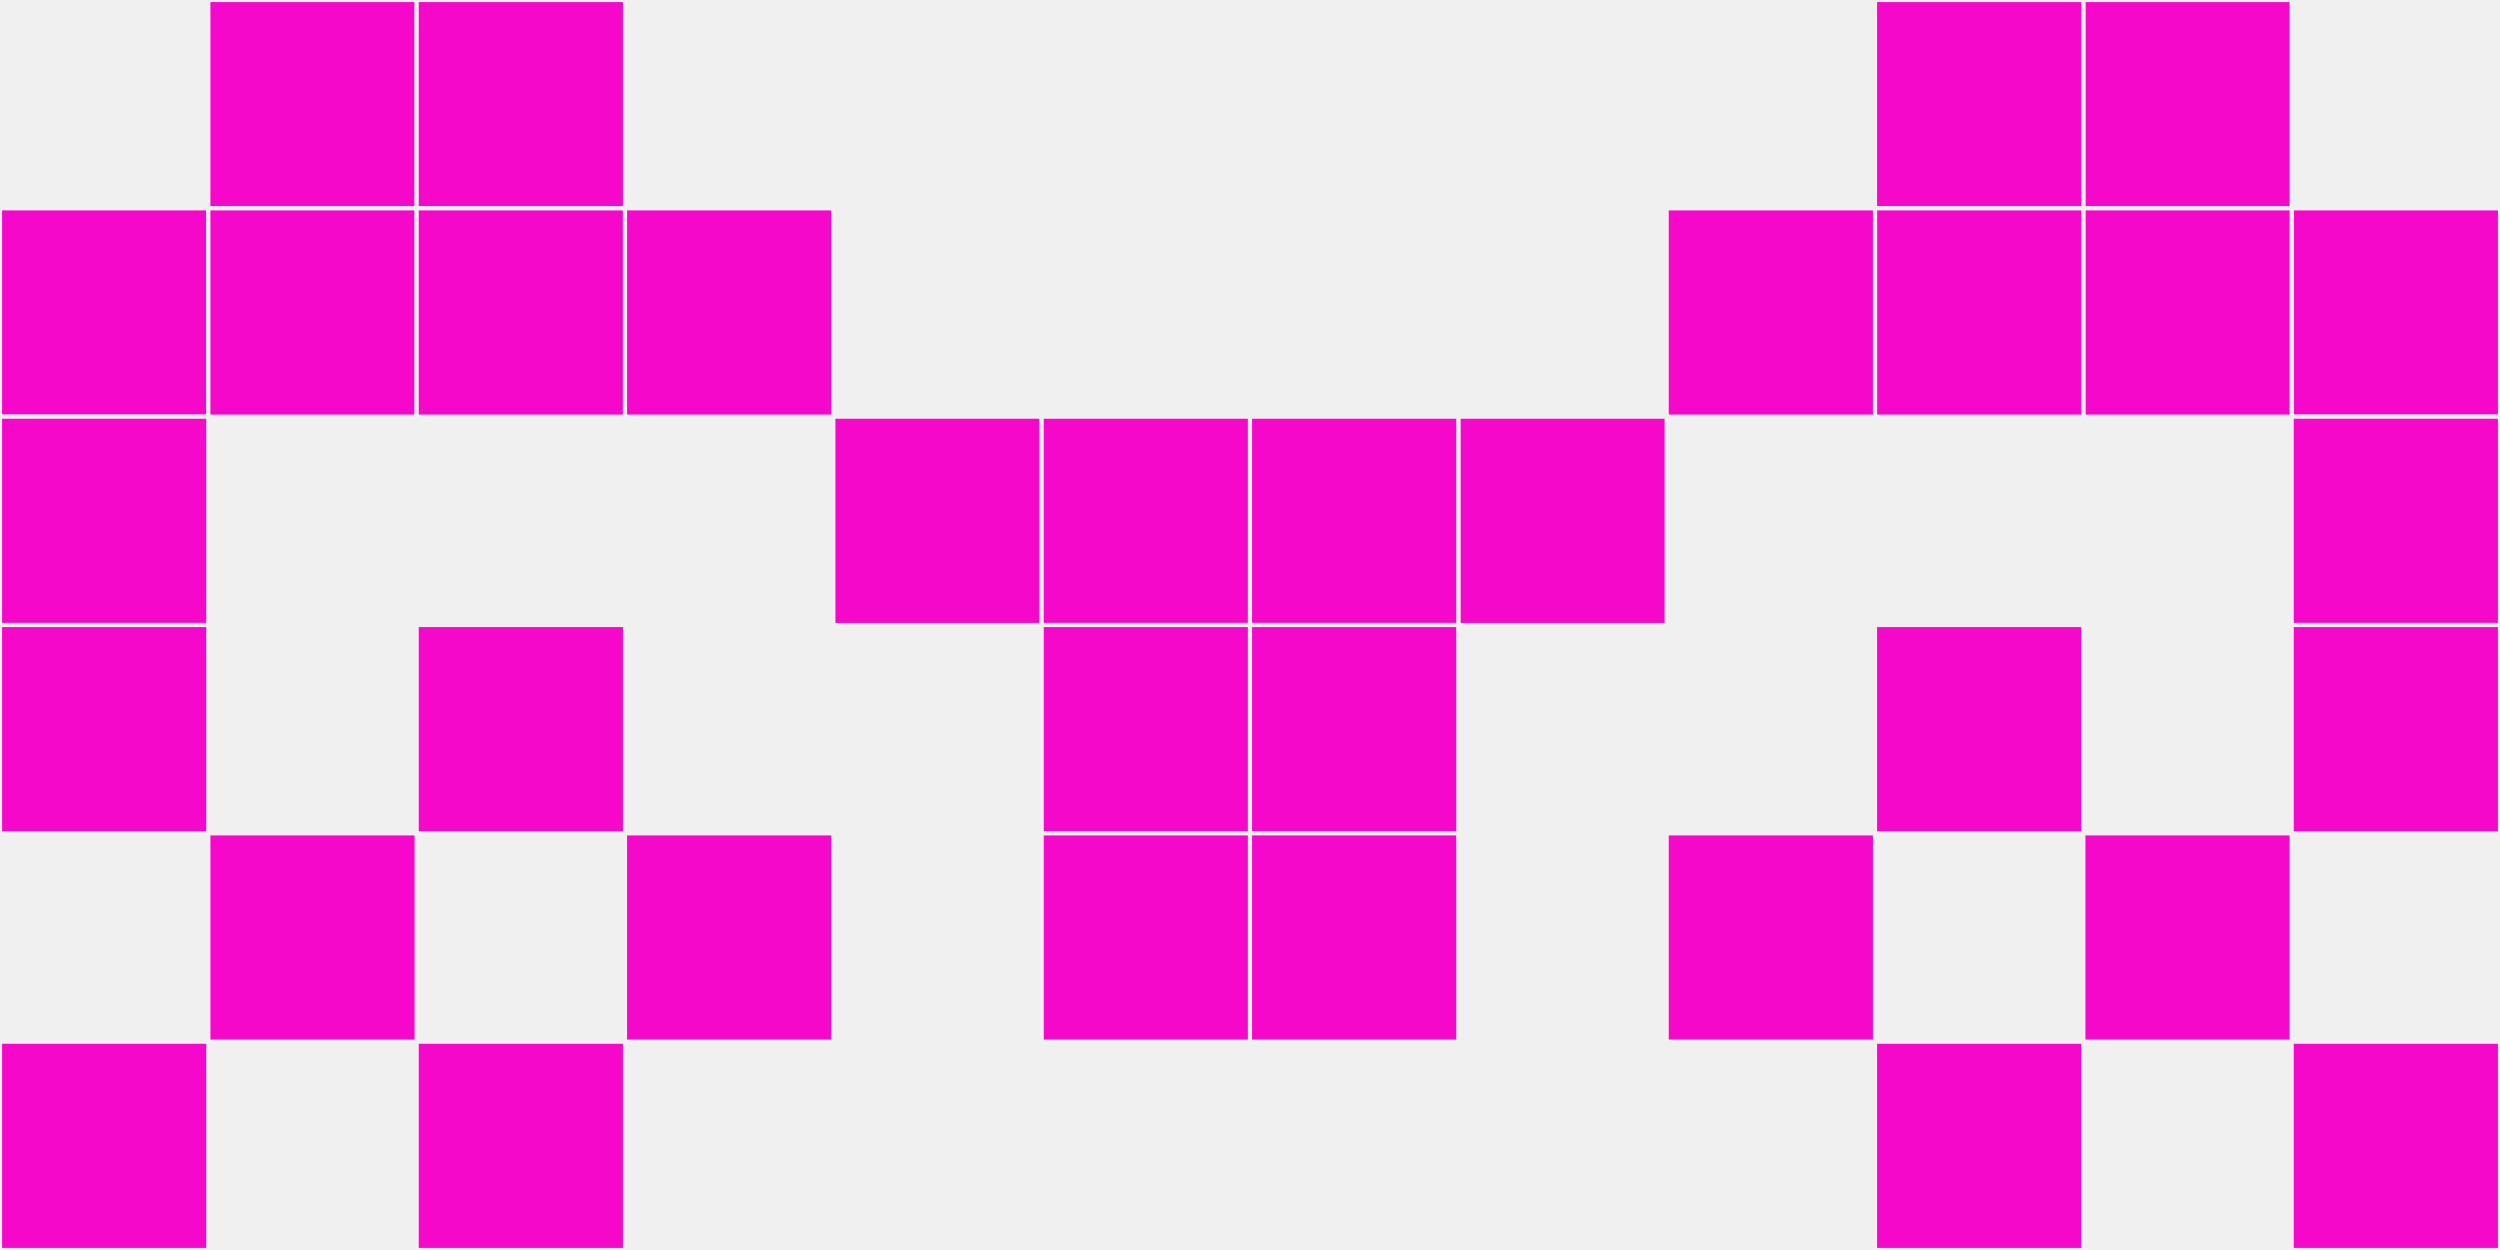
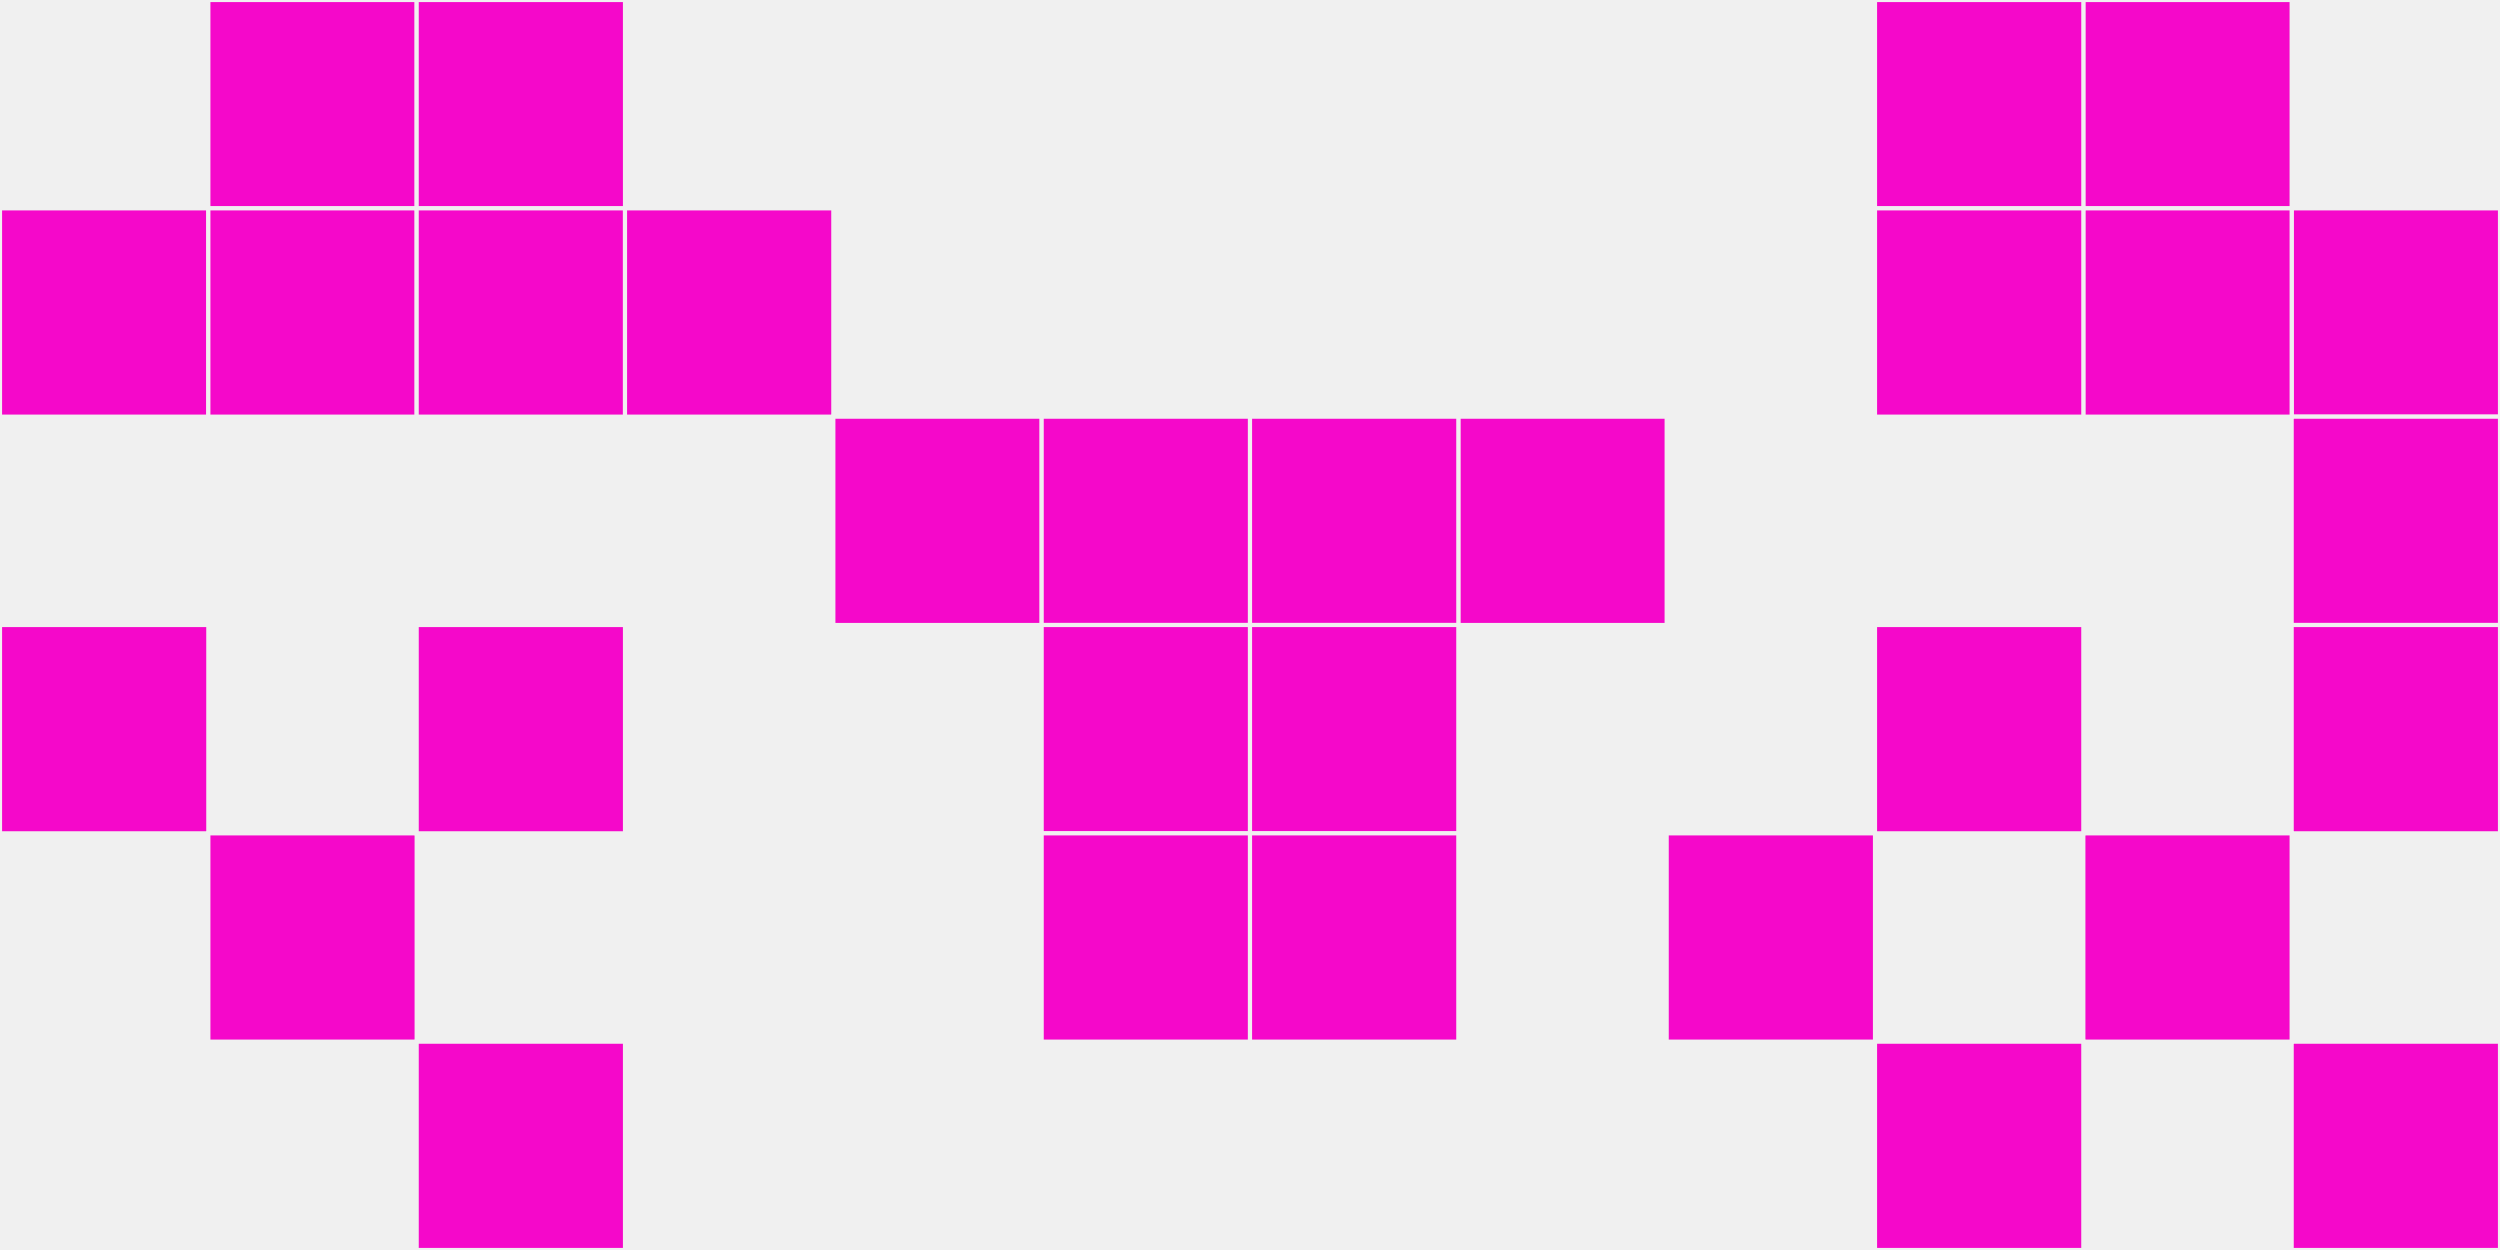
<svg xmlns="http://www.w3.org/2000/svg" width="12" height="6" viewBox="0 0 12 6" viewport-fill="red">
  <rect x="0" y="0" width="12" height="6" fill="#f0f0f0" />
  <rect x="0" y="1" width="1" height="1" fill="#f508ca" stroke="#f0f0f0" stroke-width="0.02" />
  <rect x="11" y="1" width="1" height="1" fill="#f508ca" stroke="#f0f0f0" stroke-width="0.02" />
-   <rect x="0" y="2" width="1" height="1" fill="#f508ca" stroke="#f0f0f0" stroke-width="0.02" />
  <rect x="11" y="2" width="1" height="1" fill="#f508ca" stroke="#f0f0f0" stroke-width="0.02" />
  <rect x="0" y="3" width="1" height="1" fill="#f508ca" stroke="#f0f0f0" stroke-width="0.02" />
  <rect x="11" y="3" width="1" height="1" fill="#f508ca" stroke="#f0f0f0" stroke-width="0.02" />
-   <rect x="0" y="5" width="1" height="1" fill="#f508ca" stroke="#f0f0f0" stroke-width="0.02" />
  <rect x="11" y="5" width="1" height="1" fill="#f508ca" stroke="#f0f0f0" stroke-width="0.02" />
  <rect x="1" y="0" width="1" height="1" fill="#f508ca" stroke="#f0f0f0" stroke-width="0.02" />
  <rect x="10" y="0" width="1" height="1" fill="#f508ca" stroke="#f0f0f0" stroke-width="0.02" />
  <rect x="1" y="1" width="1" height="1" fill="#f508ca" stroke="#f0f0f0" stroke-width="0.02" />
  <rect x="10" y="1" width="1" height="1" fill="#f508ca" stroke="#f0f0f0" stroke-width="0.02" />
  <rect x="1" y="4" width="1" height="1" fill="#f508ca" stroke="#f0f0f0" stroke-width="0.02" />
  <rect x="10" y="4" width="1" height="1" fill="#f508ca" stroke="#f0f0f0" stroke-width="0.02" />
  <rect x="2" y="0" width="1" height="1" fill="#f508ca" stroke="#f0f0f0" stroke-width="0.02" />
  <rect x="9" y="0" width="1" height="1" fill="#f508ca" stroke="#f0f0f0" stroke-width="0.02" />
  <rect x="2" y="1" width="1" height="1" fill="#f508ca" stroke="#f0f0f0" stroke-width="0.02" />
  <rect x="9" y="1" width="1" height="1" fill="#f508ca" stroke="#f0f0f0" stroke-width="0.02" />
  <rect x="2" y="3" width="1" height="1" fill="#f508ca" stroke="#f0f0f0" stroke-width="0.02" />
  <rect x="9" y="3" width="1" height="1" fill="#f508ca" stroke="#f0f0f0" stroke-width="0.02" />
  <rect x="2" y="5" width="1" height="1" fill="#f508ca" stroke="#f0f0f0" stroke-width="0.02" />
  <rect x="9" y="5" width="1" height="1" fill="#f508ca" stroke="#f0f0f0" stroke-width="0.02" />
  <rect x="3" y="1" width="1" height="1" fill="#f508ca" stroke="#f0f0f0" stroke-width="0.02" />
-   <rect x="8" y="1" width="1" height="1" fill="#f508ca" stroke="#f0f0f0" stroke-width="0.02" />
-   <rect x="3" y="4" width="1" height="1" fill="#f508ca" stroke="#f0f0f0" stroke-width="0.02" />
  <rect x="8" y="4" width="1" height="1" fill="#f508ca" stroke="#f0f0f0" stroke-width="0.02" />
  <rect x="4" y="2" width="1" height="1" fill="#f508ca" stroke="#f0f0f0" stroke-width="0.02" />
  <rect x="7" y="2" width="1" height="1" fill="#f508ca" stroke="#f0f0f0" stroke-width="0.02" />
  <rect x="5" y="2" width="1" height="1" fill="#f508ca" stroke="#f0f0f0" stroke-width="0.02" />
  <rect x="6" y="2" width="1" height="1" fill="#f508ca" stroke="#f0f0f0" stroke-width="0.02" />
  <rect x="5" y="3" width="1" height="1" fill="#f508ca" stroke="#f0f0f0" stroke-width="0.02" />
  <rect x="6" y="3" width="1" height="1" fill="#f508ca" stroke="#f0f0f0" stroke-width="0.02" />
  <rect x="5" y="4" width="1" height="1" fill="#f508ca" stroke="#f0f0f0" stroke-width="0.02" />
  <rect x="6" y="4" width="1" height="1" fill="#f508ca" stroke="#f0f0f0" stroke-width="0.02" />
</svg>